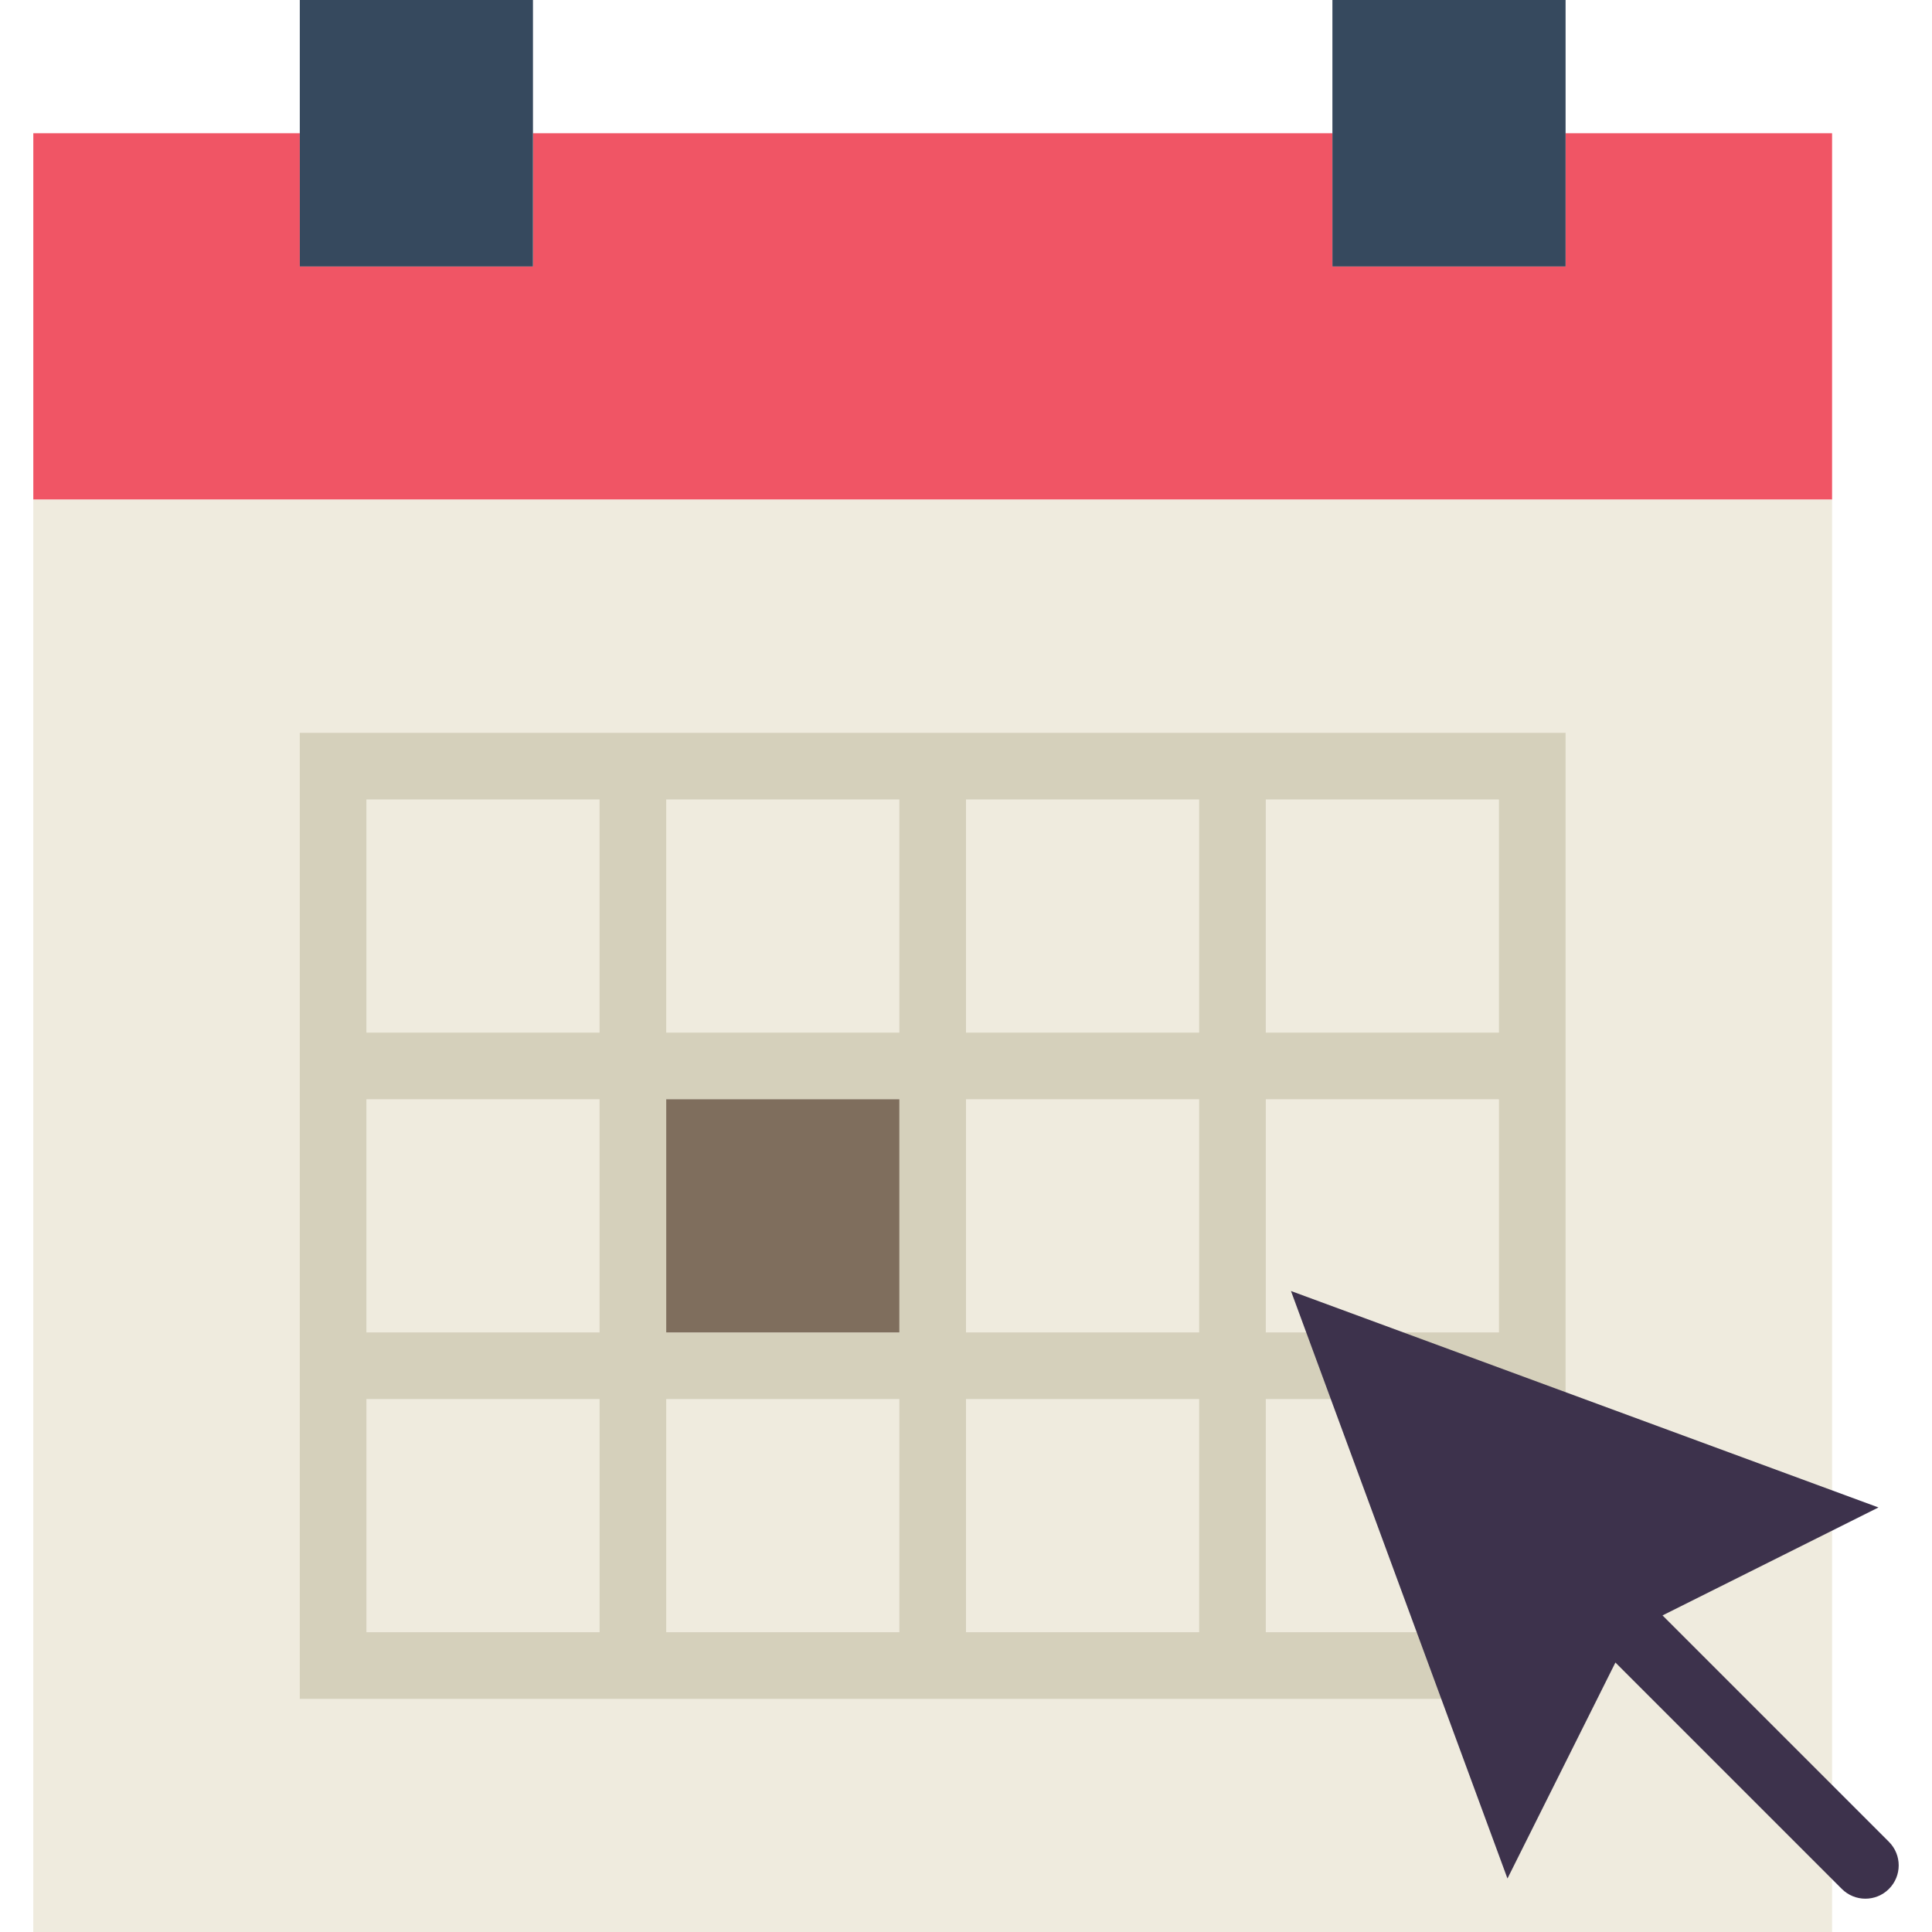
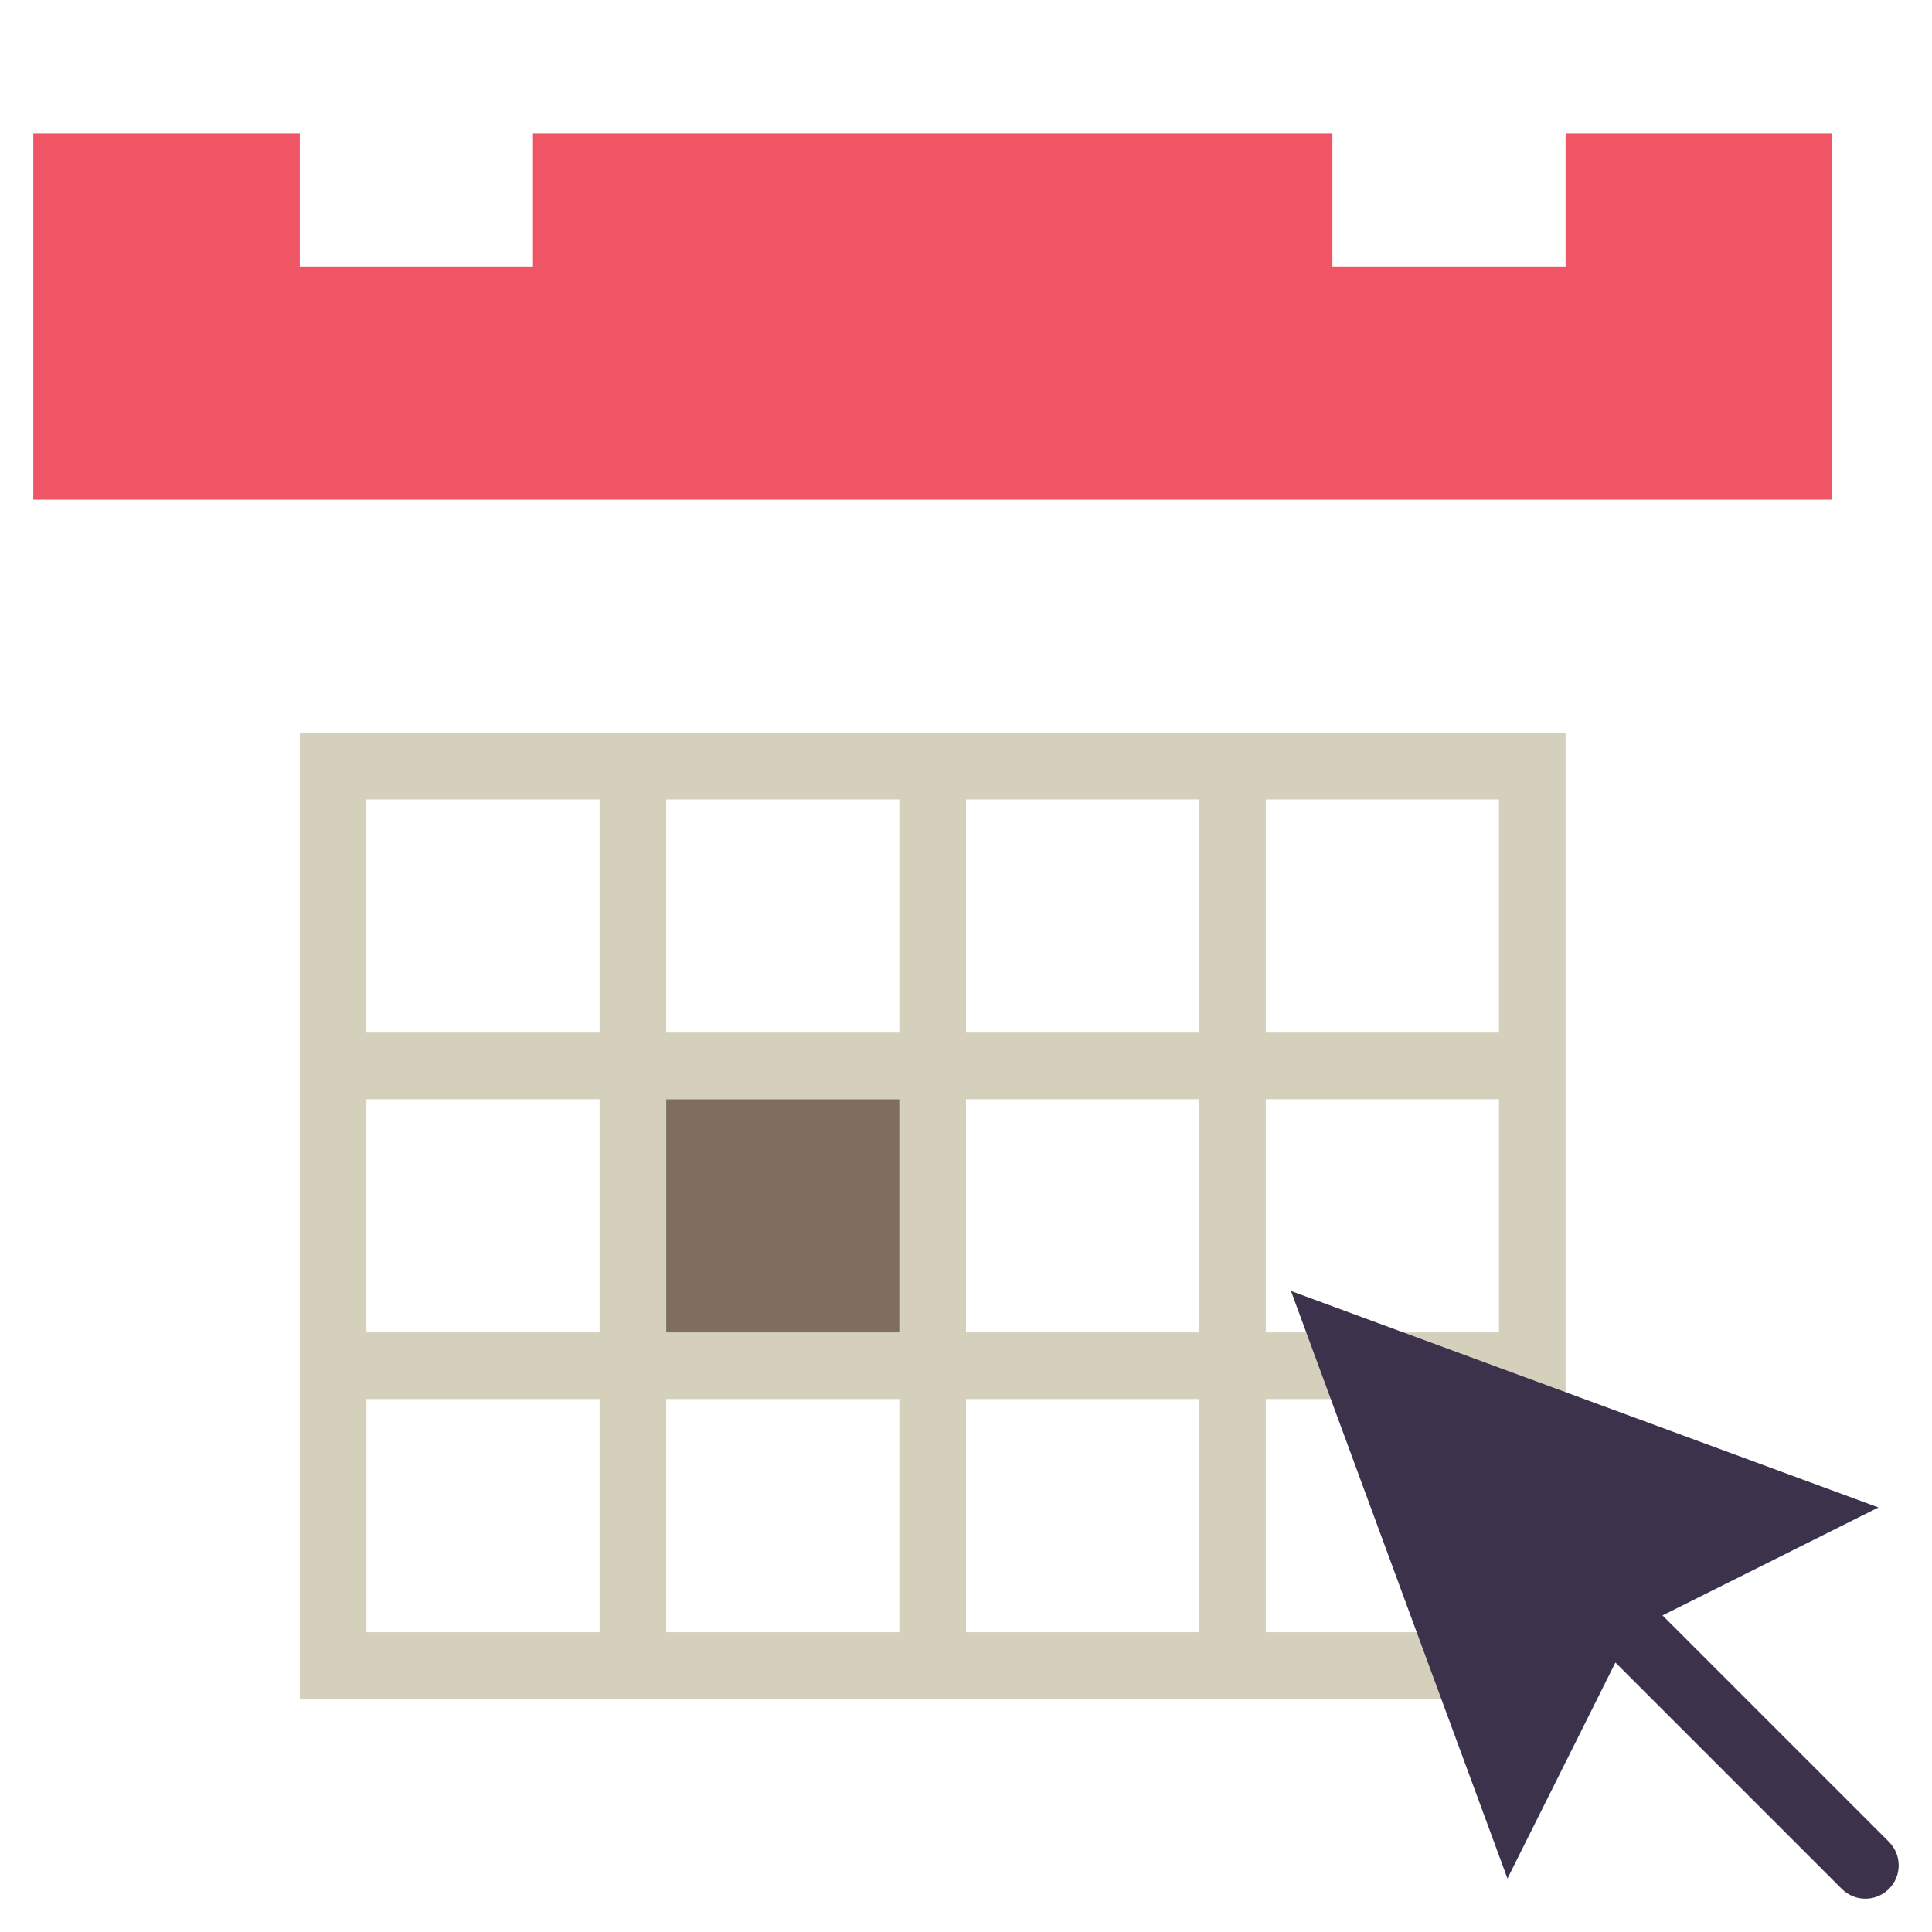
<svg xmlns="http://www.w3.org/2000/svg" version="1.1" id="Capa_1" viewBox="0 0 58 58" xml:space="preserve">
  <g>
    <g>
      <polygon style="fill:#F05565;" points="47,4 47,8 40,8 40,4 16,4 16,8 9,8 9,4 1,4 1,15 55,15 55,4   " />
-       <polygon style="fill:#EFEBDE;" points="9,15 1,15 1,58 55,58 55,15 47,15 40,15 16,15   " />
      <path style="fill:#D5D0BB;" d="M38,22h-2h-7h-2h-7h-2H9v9v2v7v2v9h9h2h7h2h7h2h9v-9v-2v-7v-2v-9H38z M29,24h7v7h-7V24z M36,40h-7    v-7h7V40z M20,33h7v7h-7V33z M20,24h7v7h-7V24z M11,24h7v7h-7V24z M11,33h7v7h-7V33z M18,49h-7v-7h7V49z M27,49h-7v-7h7V49z     M36,49h-7v-7h7V49z M45,49h-7v-7h7V49z M45,40h-7v-7h7V40z M38,31v-7h7v7H38z" />
-       <rect x="9" style="fill:#36495E;" width="7" height="8" />
-       <rect x="40" style="fill:#36495E;" width="7" height="8" />
      <rect x="20" y="33" style="fill:#7F6E5D;" width="7" height="7" />
    </g>
    <g>
-       <path style="fill:#3D324C;" d="M56.707,55.293l-6.797-6.797l6.483-3.241l-17.637-6.498l6.499,17.637l3.241-6.484l6.797,6.797    C55.488,56.902,55.744,57,56,57s0.512-0.098,0.707-0.293C57.098,56.316,57.098,55.684,56.707,55.293z" />
+       <path style="fill:#3D324C;" d="M56.707,55.293l-6.797-6.797l6.483-3.241l-17.637-6.498l6.499,17.637l3.241-6.484l6.797,6.797    C55.488,56.902,55.744,57,56,57s0.512-0.098,0.707-0.293C57.098,56.316,57.098,55.684,56.707,55.293" />
    </g>
  </g>
</svg>